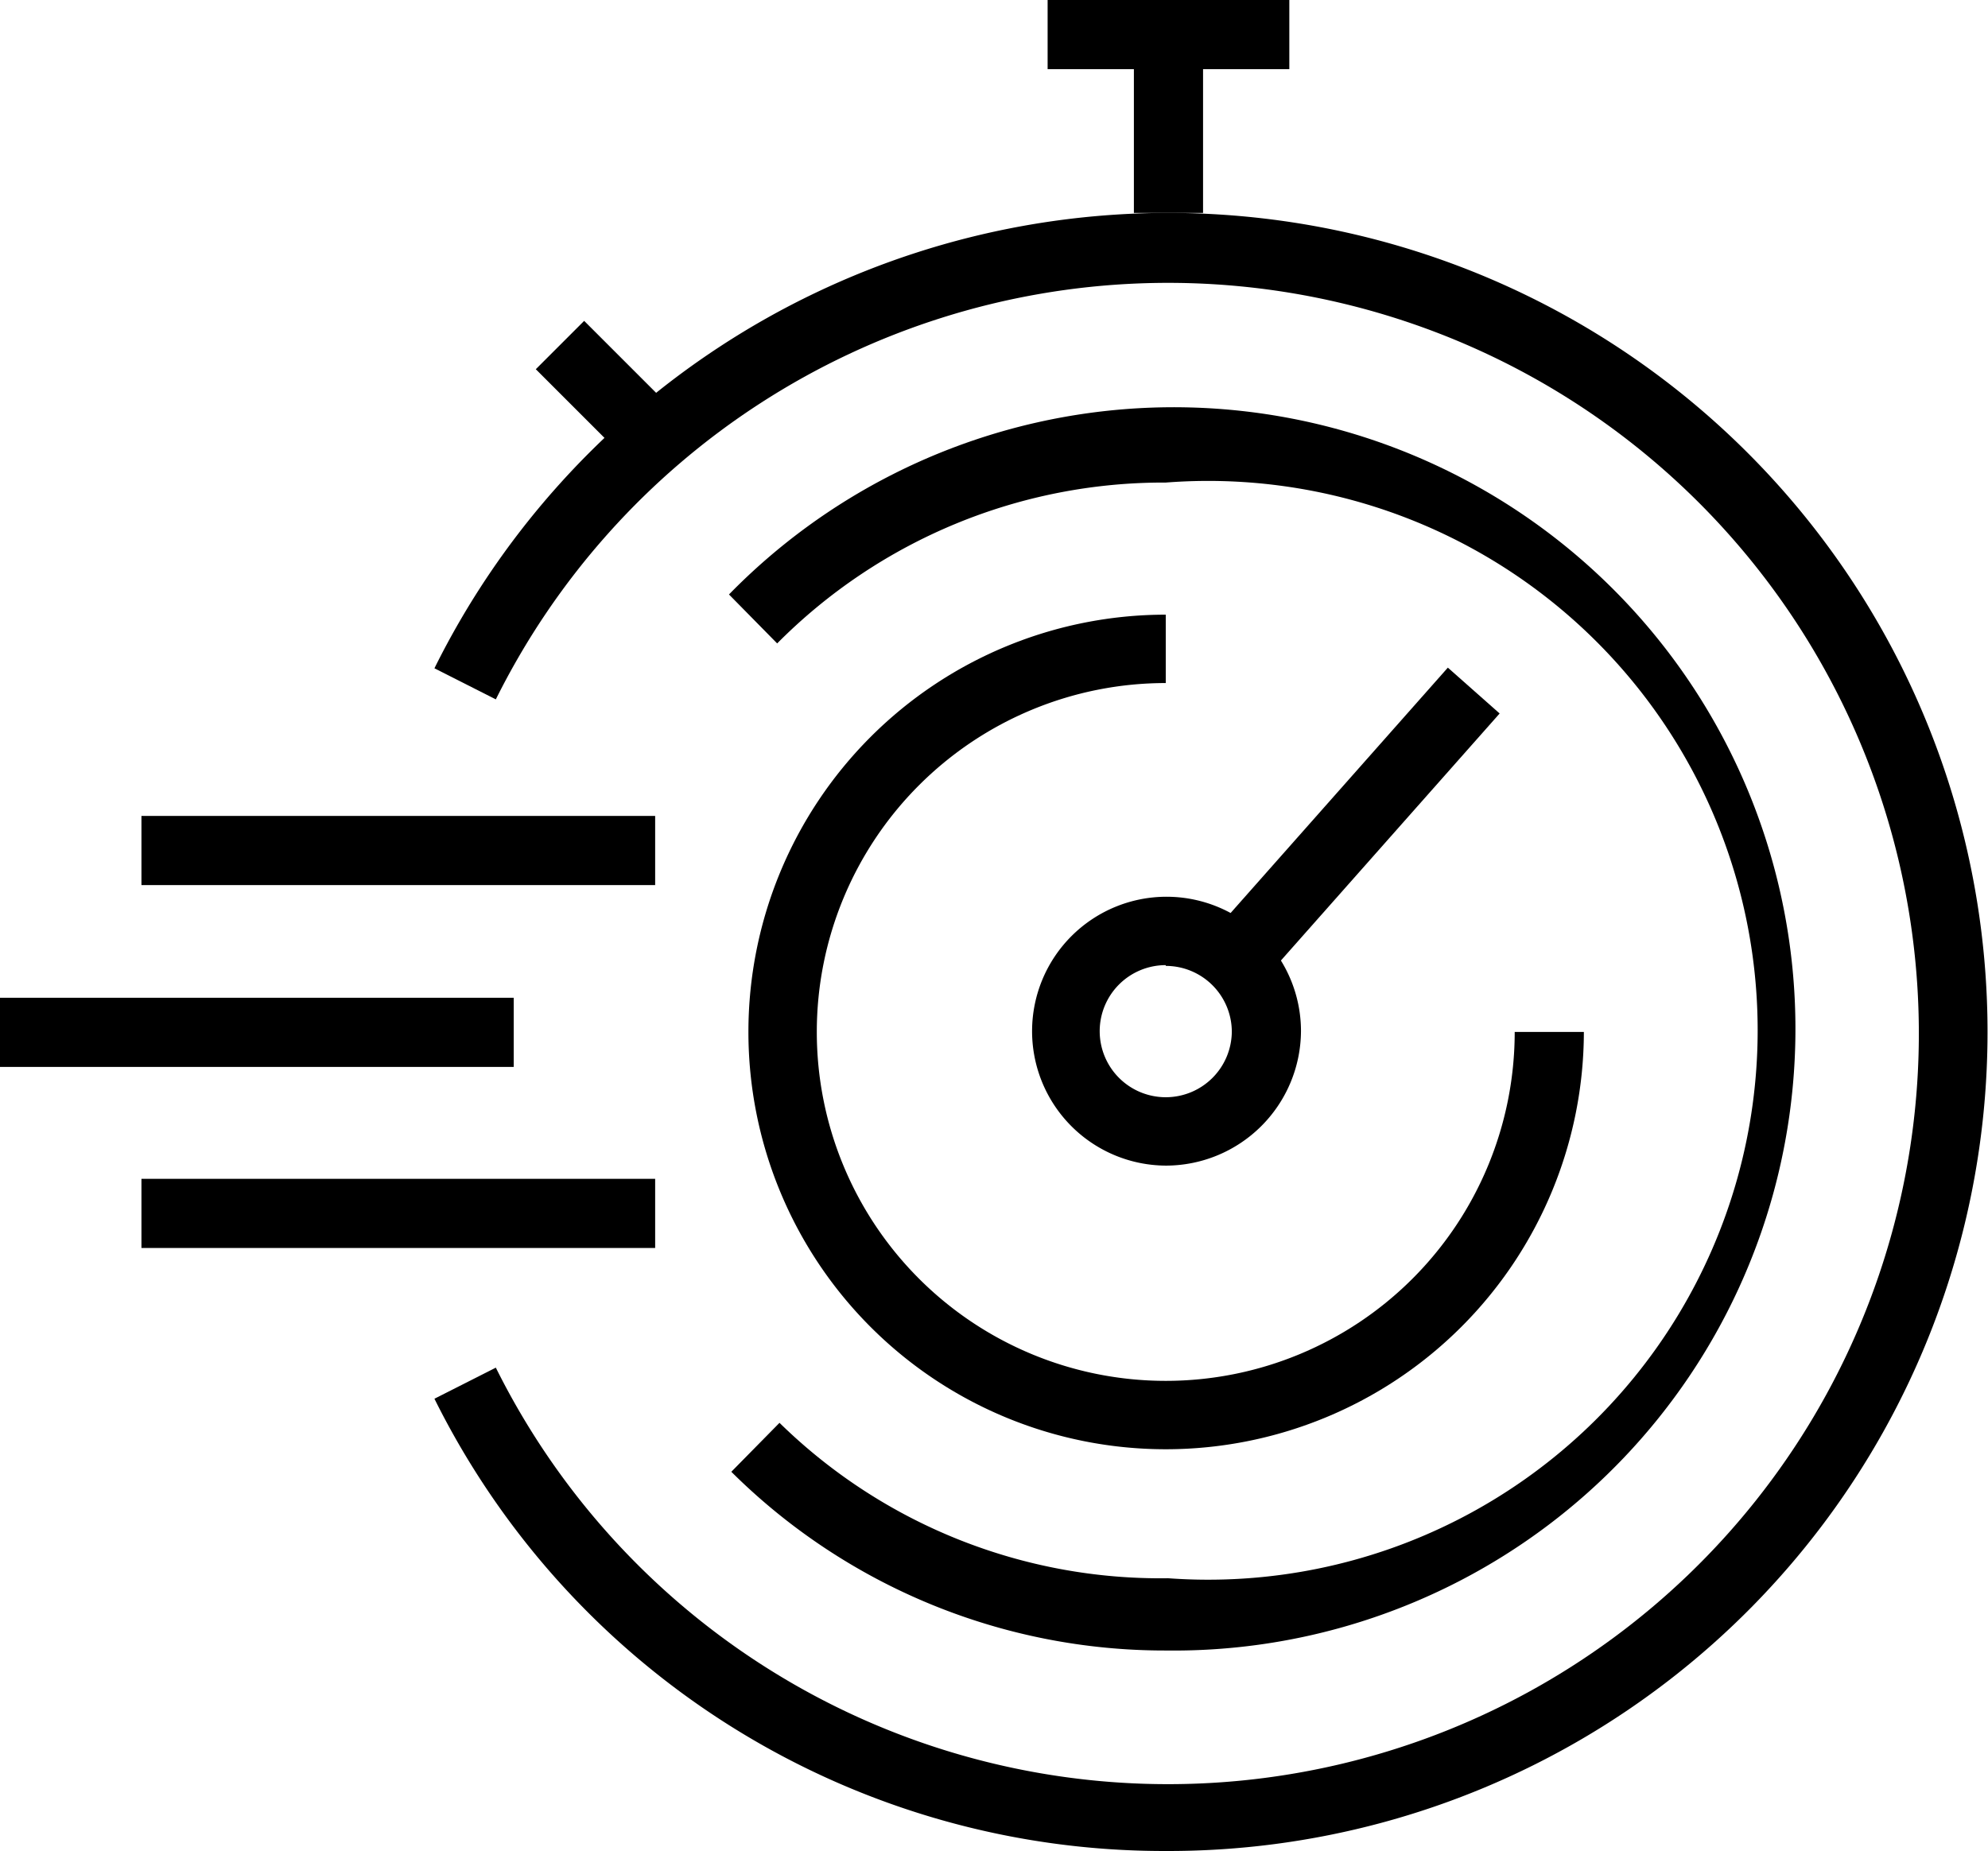
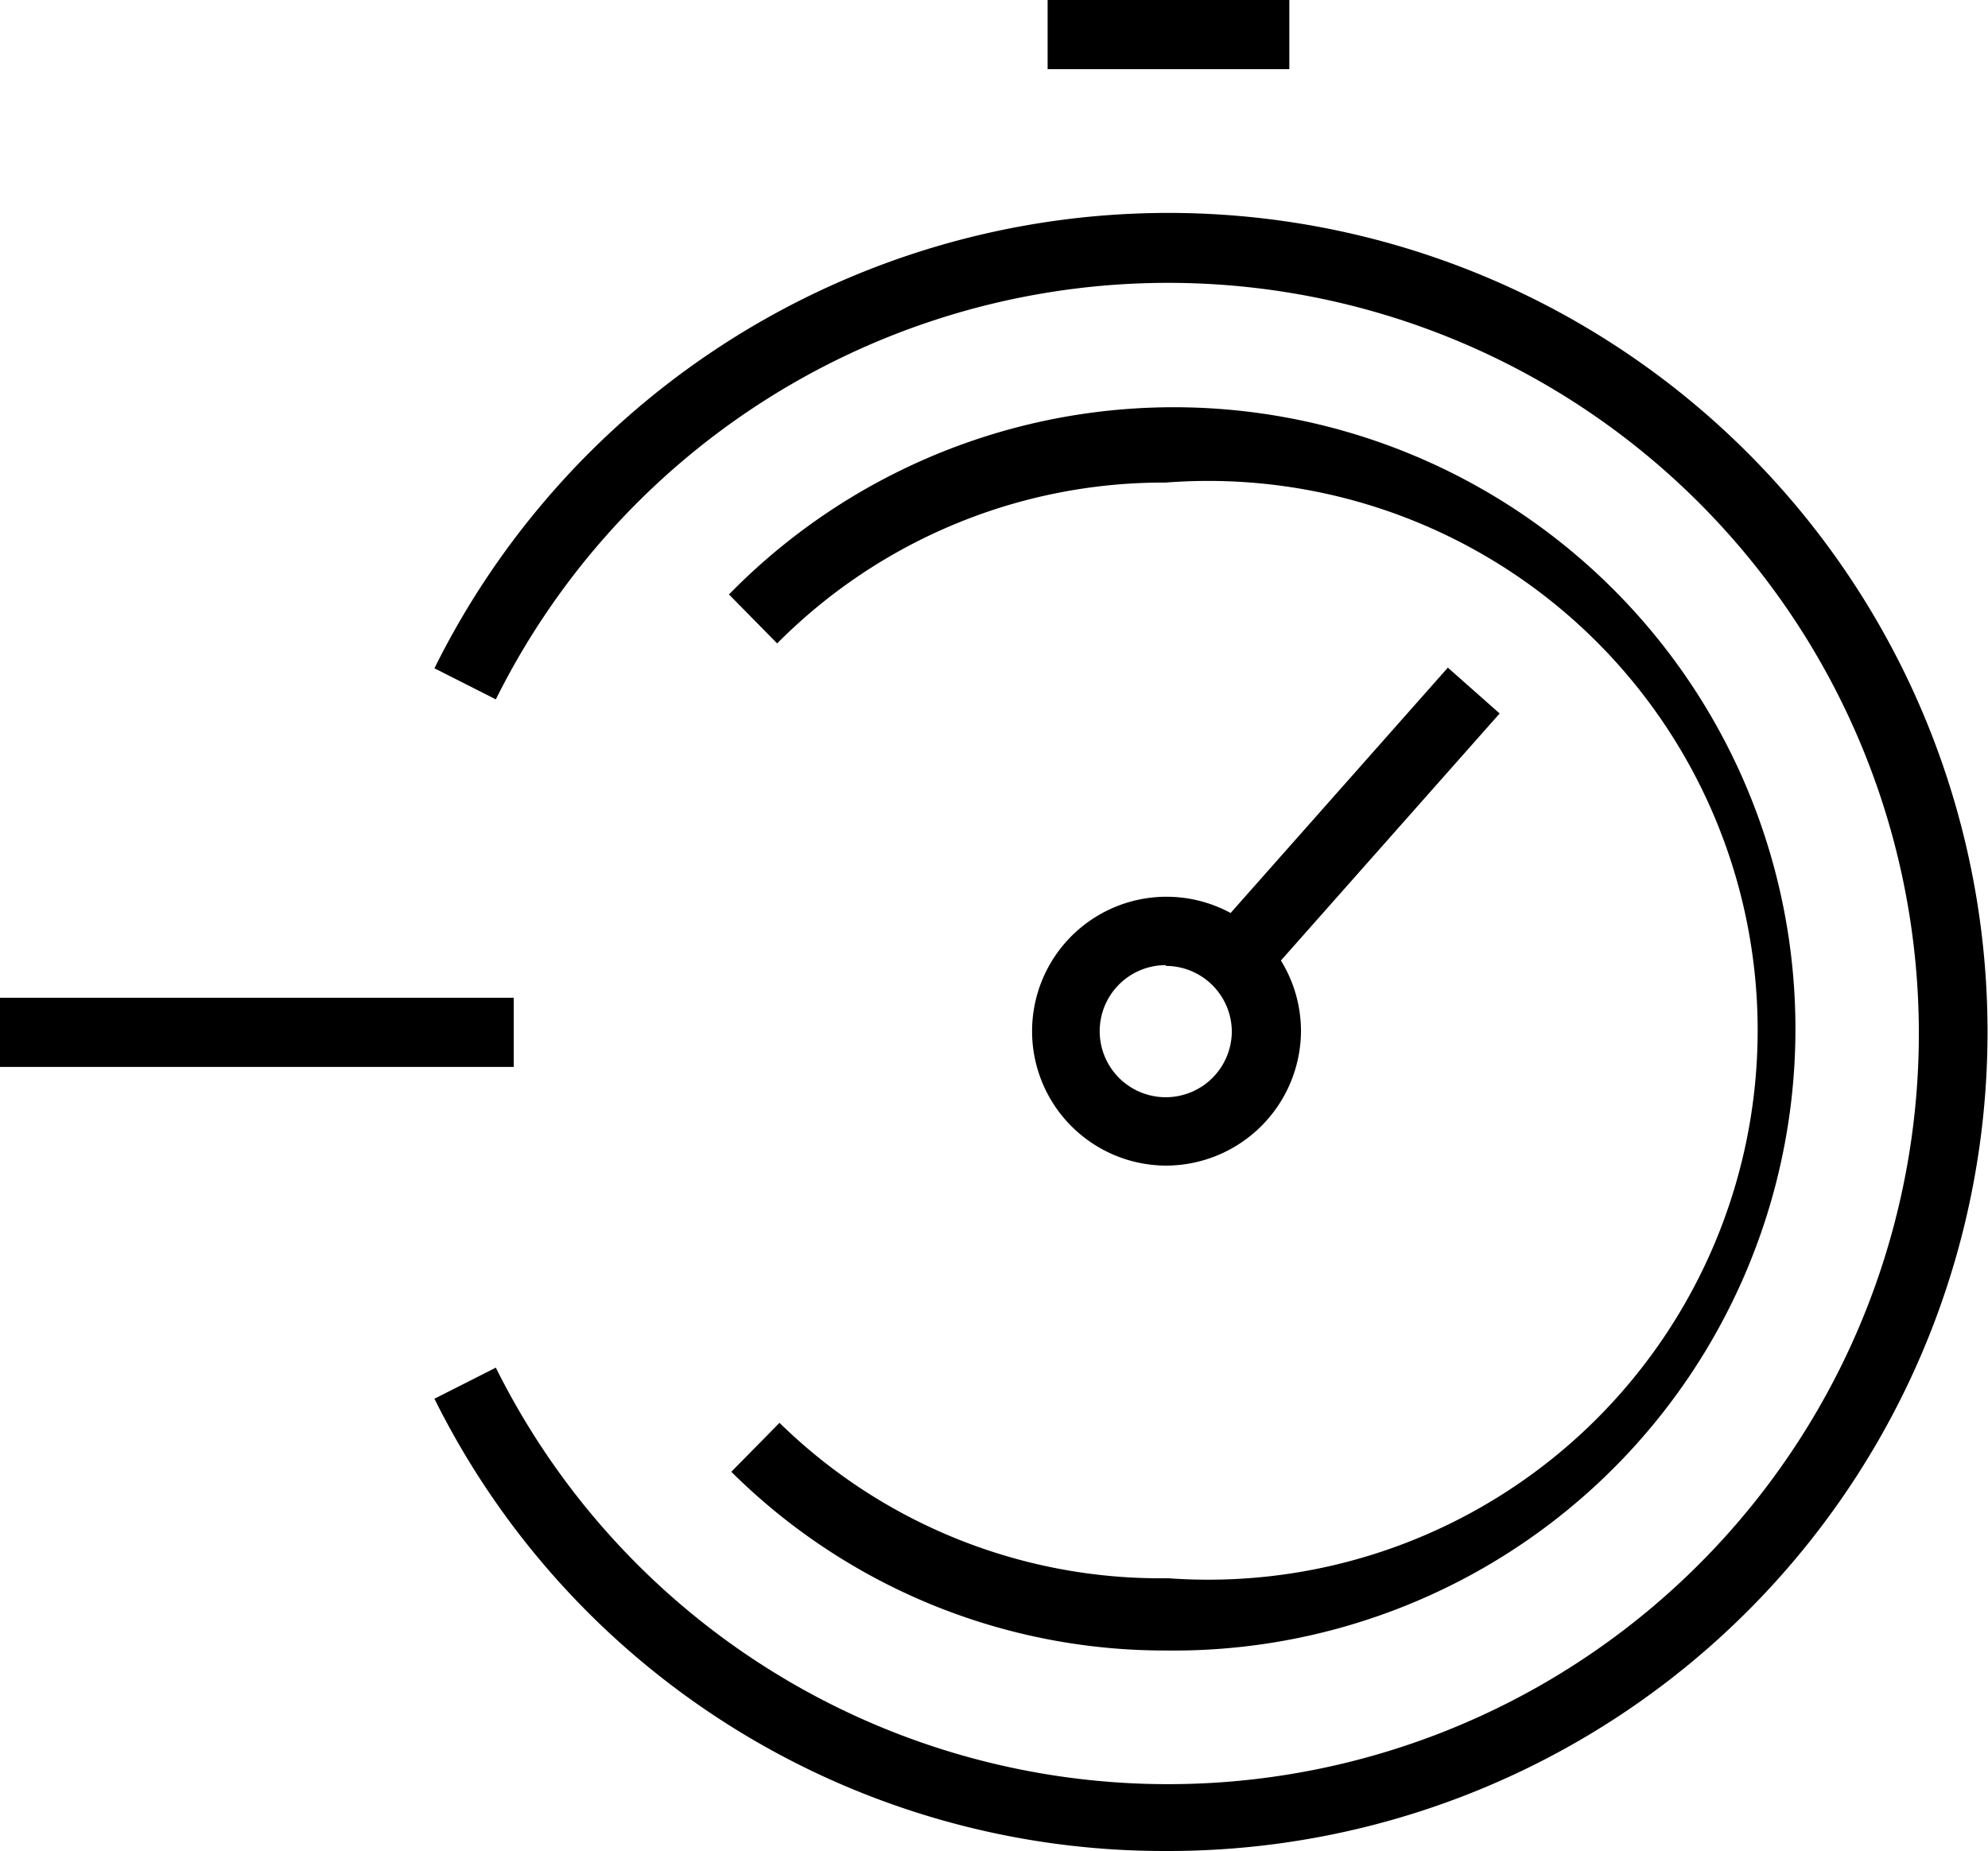
<svg xmlns="http://www.w3.org/2000/svg" viewBox="0 0 25.58 23.82">
  <title>Clock_1</title>
  <g id="b9a15206-cf71-4e2f-b96f-608427bfa47d" data-name="Layer 2">
    <g id="a0ed05c6-35a5-4096-9c2d-a87b9db1b49d" data-name="Layer 1">
      <path d="M15,23.82A10.48,10.48,0,0,1,5.59,18l.79-.4a9.66,9.66,0,1,0,0-8.6l-.79-.4A10.54,10.54,0,1,1,15,23.82Z" />
      <path d="M15,21.24a7.91,7.91,0,0,1-5.59-2.3l.62-.63a7,7,0,0,0,5,2A7.07,7.07,0,1,0,15,6.21a7,7,0,0,0-5,2.07l-.62-.63A8,8,0,1,1,15,21.24Z" />
-       <path d="M15,18.65A5.37,5.37,0,0,1,15,7.91v.88a4.49,4.49,0,1,0,4.49,4.49h.89A5.38,5.38,0,0,1,15,18.65Z" />
      <path d="M15,15a1.73,1.73,0,1,1,1.74-1.73A1.74,1.74,0,0,1,15,15Zm0-2.58a.85.85,0,1,0,.85.85A.85.85,0,0,0,15,12.43Z" />
      <rect x="15.14" y="10.17" width="4.6" height="0.89" transform="translate(-2.07 16.63) rotate(-48.48)" />
-       <rect x="7.37" y="4.19" width="0.88" height="1.69" transform="translate(-1.28 7) rotate(-45)" />
-       <rect x="14.59" y="0.44" width="0.89" height="2.3" />
      <rect x="13.48" width="3.11" height="0.89" />
-       <rect x="1.82" y="10.5" width="6.61" height="0.89" />
-       <rect x="1.82" y="15.17" width="6.61" height="0.89" />
      <rect y="12.84" width="6.61" height="0.89" />
    </g>
  </g>
</svg>